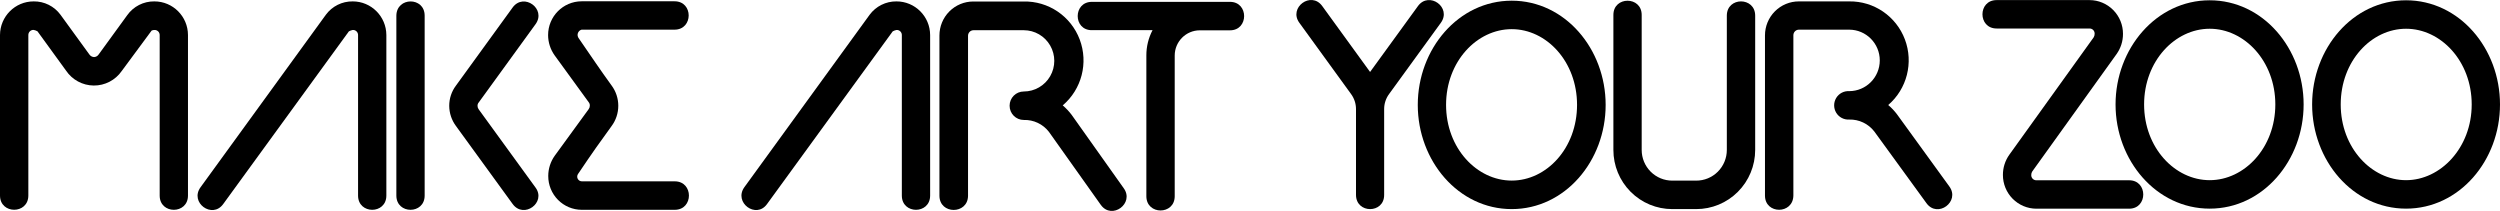
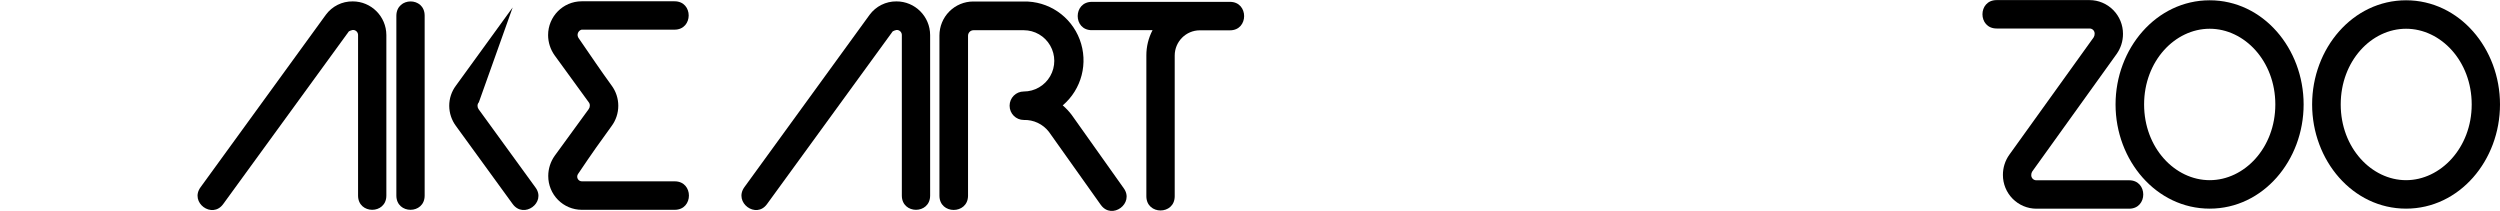
<svg xmlns="http://www.w3.org/2000/svg" width="320px" height="27px" viewBox="0 0 320 27" version="1.1">
  <title>logo copy</title>
  <g id="Page-1" stroke="none" stroke-width="1" fill="none" fill-rule="evenodd">
    <g id="02" transform="translate(-853, -478)" fill="#000000">
      <g id="logo-copy" transform="translate(853, 478)">
-         <path d="M20.439,25.033 L20.439,4.482 C20.439,4.303 20.366,4.133 20.237,4.01 C20.108,3.888 19.934,3.825 19.757,3.836 C19.634,3.835 19.513,3.864 19.403,3.92 L15.582,9.088 C14.766,10.264 13.426,10.96 11.999,10.948 C10.573,10.936 9.243,10.219 8.447,9.03 L4.799,4.01 C4.647,3.923 4.482,3.862 4.31,3.829 C4.133,3.818 3.959,3.882 3.83,4.004 C3.701,4.126 3.628,4.297 3.628,4.475 L3.628,25.026 C3.628,27.456 0,27.456 0,25.026 L0,4.482 C0.011,2.1 1.938,0.175 4.31,0.179 C5.664,0.16 6.943,0.797 7.746,1.891 L11.432,6.962 C11.569,7.169 11.797,7.296 12.043,7.305 C12.284,7.293 12.505,7.166 12.635,6.962 L16.277,1.955 C17.075,0.824 18.376,0.16 19.757,0.179 C22.128,0.175 24.054,2.101 24.061,4.482 L24.061,25.033 C24.061,27.462 20.439,27.462 20.439,25.033 Z" id="Path" />
        <path d="M25.676,23.96 L41.708,1.891 C42.512,0.798 43.791,0.161 45.144,0.179 C47.516,0.175 49.443,2.1 49.454,4.482 L49.454,25.033 C49.454,27.462 45.832,27.462 45.832,25.033 L45.832,4.482 C45.832,4.302 45.758,4.131 45.628,4.008 C45.497,3.885 45.322,3.823 45.144,3.836 C44.972,3.87 44.807,3.931 44.655,4.016 L28.571,26.118 C27.162,28.069 24.235,25.918 25.676,23.96 Z" id="Path" />
-         <path d="M65.615,26.105 L58.364,16.13 C57.809,15.384 57.506,14.478 57.502,13.546 C57.499,12.614 57.799,11.706 58.358,10.962 L65.621,0.954 C67.043,-0.984 69.97,1.141 68.548,3.099 L61.292,13.094 C61.175,13.222 61.115,13.392 61.124,13.565 C61.127,13.725 61.181,13.879 61.279,14.005 L68.542,23.999 C69.964,25.918 67.037,28.069 65.615,26.105 Z" id="Path" />
+         <path d="M65.615,26.105 L58.364,16.13 C57.809,15.384 57.506,14.478 57.502,13.546 C57.499,12.614 57.799,11.706 58.358,10.962 L65.621,0.954 L61.292,13.094 C61.175,13.222 61.115,13.392 61.124,13.565 C61.127,13.725 61.181,13.879 61.279,14.005 L68.542,23.999 C69.964,25.918 67.037,28.069 65.615,26.105 Z" id="Path" />
        <path d="M54.356,2.001 L54.356,25.033 C54.356,27.462 50.734,27.462 50.734,25.033 L50.734,2.001 C50.766,-0.422 54.356,-0.422 54.356,2.001 Z" id="Path" />
        <path d="M86.337,3.797 L74.441,3.797 C74.218,3.858 74.04,4.027 73.967,4.248 C73.893,4.468 73.934,4.711 74.075,4.895 C75.857,7.479 76.732,8.804 78.269,10.923 C79.432,12.472 79.432,14.607 78.269,16.156 C76.751,18.249 75.928,19.386 73.972,22.294 C73.857,22.48 73.852,22.714 73.959,22.905 C74.066,23.096 74.268,23.213 74.487,23.211 L86.369,23.211 C88.788,23.211 88.788,26.855 86.369,26.855 L74.454,26.855 C73.315,26.851 72.224,26.393 71.422,25.581 C70.619,24.769 70.171,23.67 70.176,22.526 C70.176,21.6 70.464,20.696 71,19.942 L75.349,13.972 C75.444,13.846 75.496,13.692 75.497,13.533 C75.508,13.36 75.45,13.191 75.336,13.061 L70.987,7.079 C70.45,6.325 70.16,5.421 70.157,4.494 C70.153,2.112 72.07,0.177 74.441,0.166 L86.337,0.166 C88.756,0.153 88.756,3.797 86.337,3.797 Z" id="Path" />
        <path d="M95.279,23.96 L111.312,1.891 C112.118,0.8 113.395,0.164 114.747,0.179 C117.119,0.175 119.047,2.1 119.057,4.482 L119.057,25.033 C119.057,27.462 115.435,27.462 115.435,25.033 L115.435,4.482 C115.436,4.302 115.362,4.131 115.231,4.008 C115.101,3.885 114.925,3.823 114.747,3.836 C114.578,3.87 114.415,3.931 114.265,4.016 L98.181,26.118 C96.785,28.069 93.871,25.918 95.279,23.96 Z" id="Path" />
        <path d="M120.248,25.046 L120.248,4.546 C120.246,3.392 120.701,2.284 121.514,1.468 C122.326,0.651 123.428,0.192 124.577,0.192 L131.011,0.192 C134.193,0.119 137.075,2.068 138.203,5.057 C139.331,8.046 138.46,11.424 136.029,13.488 C136.45,13.848 136.832,14.253 137.168,14.696 L143.826,24.077 C145.255,26.015 142.327,28.192 140.906,26.228 L134.26,16.873 C133.491,15.88 132.295,15.315 131.043,15.355 C130.041,15.355 129.229,14.539 129.229,13.533 C129.229,12.527 130.041,11.711 131.043,11.711 C132.438,11.711 133.727,10.964 134.425,9.75 C135.123,8.537 135.123,7.042 134.425,5.829 C133.727,4.615 132.438,3.868 131.043,3.868 L124.61,3.868 C124.422,3.868 124.243,3.943 124.111,4.076 C123.98,4.21 123.907,4.391 123.908,4.578 L123.908,25.078 C123.87,27.475 120.248,27.475 120.248,25.046 Z" id="Path" />
        <path d="M139.76,0.237 L157.439,0.237 C159.852,0.237 159.852,3.881 157.439,3.881 L153.579,3.881 C151.803,3.881 150.363,5.327 150.363,7.111 L150.363,25.117 C150.363,27.546 146.734,27.546 146.734,25.117 L146.734,7.092 C146.73,5.966 147.002,4.857 147.526,3.861 L139.76,3.861 C137.341,3.881 137.341,0.237 139.76,0.237 Z" id="Path" />
-         <path d="M173.568,24.942 L173.568,13.959 C173.568,13.26 173.342,12.58 172.925,12.021 L166.318,2.918 C164.896,0.98 167.823,-1.191 169.245,0.773 L175.37,9.211 L181.501,0.773 C182.922,-1.165 185.85,0.954 184.428,2.918 L177.814,12.021 C177.397,12.58 177.171,13.26 177.171,13.959 L177.171,24.942 C177.19,27.372 173.568,27.372 173.568,24.942 Z" id="Path" />
-         <path d="M193.499,0.088 C200.325,0.088 205.523,6.265 205.523,13.43 C205.523,20.594 200.325,26.764 193.499,26.764 C186.673,26.764 181.475,20.588 181.475,13.43 C181.475,6.271 186.667,0.088 193.499,0.088 Z M193.499,3.732 C189.047,3.732 185.097,7.867 185.097,13.423 C185.097,18.979 189.047,23.114 193.499,23.114 C197.951,23.114 201.862,18.979 201.862,13.423 C201.862,7.867 197.945,3.732 193.499,3.732 Z" id="Shape" />
-         <path d="M224.663,2.001 L224.663,19.192 C224.663,21.204 223.866,23.133 222.447,24.553 C221.029,25.974 219.106,26.769 217.103,26.764 L214.054,26.764 C212.053,26.766 210.133,25.968 208.718,24.546 C207.304,23.124 206.51,21.196 206.514,19.186 L206.514,1.91 C206.514,-0.512 210.136,-0.512 210.136,1.91 L210.136,19.186 C210.134,20.23 210.546,21.232 211.282,21.97 C212.017,22.708 213.014,23.122 214.054,23.12 L217.103,23.12 C218.144,23.126 219.144,22.714 219.882,21.977 C220.619,21.24 221.034,20.238 221.034,19.192 L221.034,2.001 C221.034,-0.429 224.663,-0.429 224.663,2.001 Z" id="Path" />
-         <path d="M225.917,25.033 L225.917,4.533 C225.915,3.377 226.373,2.267 227.188,1.45 C228.003,0.633 229.108,0.175 230.26,0.179 L236.693,0.179 C239.856,0.131 242.709,2.078 243.828,5.049 C244.948,8.019 244.094,11.376 241.692,13.442 C242.117,13.8 242.499,14.205 242.831,14.651 L249.509,23.857 C250.937,25.795 248.01,27.972 246.588,26.008 L239.91,16.828 C239.141,15.834 237.946,15.267 236.693,15.303 C236.02,15.343 235.381,15.006 235.032,14.427 C234.684,13.847 234.684,13.122 235.032,12.542 C235.381,11.963 236.02,11.626 236.693,11.666 C238.857,11.666 240.611,9.904 240.611,7.731 C240.611,5.558 238.857,3.797 236.693,3.797 L230.26,3.797 C230.072,3.797 229.892,3.872 229.759,4.005 C229.627,4.138 229.552,4.319 229.552,4.507 L229.552,25.007 C229.539,27.462 225.917,27.462 225.917,25.033 Z" id="Path" />
        <path d="M255.569,0.011 L267.458,0.011 C268.598,0.014 269.69,0.472 270.493,1.284 C271.297,2.096 271.746,3.195 271.743,4.339 C271.745,5.266 271.457,6.171 270.919,6.924 L260.13,21.945 C260.045,22.075 260,22.228 260.002,22.384 C259.989,22.563 260.051,22.739 260.173,22.87 C260.295,23.001 260.466,23.076 260.645,23.075 L272.528,23.075 C274.94,23.075 274.94,26.713 272.528,26.713 L260.658,26.713 C259.518,26.711 258.425,26.253 257.621,25.441 C256.817,24.629 256.368,23.529 256.373,22.384 C256.37,21.457 256.658,20.553 257.197,19.8 L267.986,4.785 C268.071,4.65 268.115,4.493 268.114,4.333 C268.125,4.155 268.062,3.981 267.94,3.851 C267.818,3.721 267.648,3.648 267.471,3.648 L255.569,3.648 C253.15,3.648 253.15,0.011 255.569,0.011 Z" id="Path" />
        <path d="M282.84,0.037 C289.673,0.037 294.864,6.213 294.864,13.371 C294.864,20.53 289.673,26.706 282.84,26.706 C276.008,26.706 270.791,20.536 270.791,13.371 C270.791,6.207 276.008,0.037 282.84,0.037 Z M282.84,3.68 C278.395,3.68 274.445,7.815 274.445,13.371 C274.445,18.928 278.395,23.062 282.84,23.062 C287.286,23.062 291.242,18.921 291.242,13.371 C291.242,7.822 287.292,3.68 282.84,3.68 Z" id="Shape" />
        <path d="M307.976,0.037 C314.808,0.037 320,6.213 320,13.371 C320,20.53 314.808,26.706 307.976,26.706 C301.144,26.706 295.952,20.536 295.952,13.371 C295.952,6.207 301.144,0.037 307.976,0.037 Z M307.976,3.68 C303.53,3.68 299.612,7.815 299.612,13.371 C299.612,18.928 303.563,23.062 307.976,23.062 C312.389,23.062 316.378,18.921 316.378,13.371 C316.378,7.822 312.428,3.68 307.976,3.68 Z" id="Shape" />
      </g>
    </g>
  </g>
</svg>